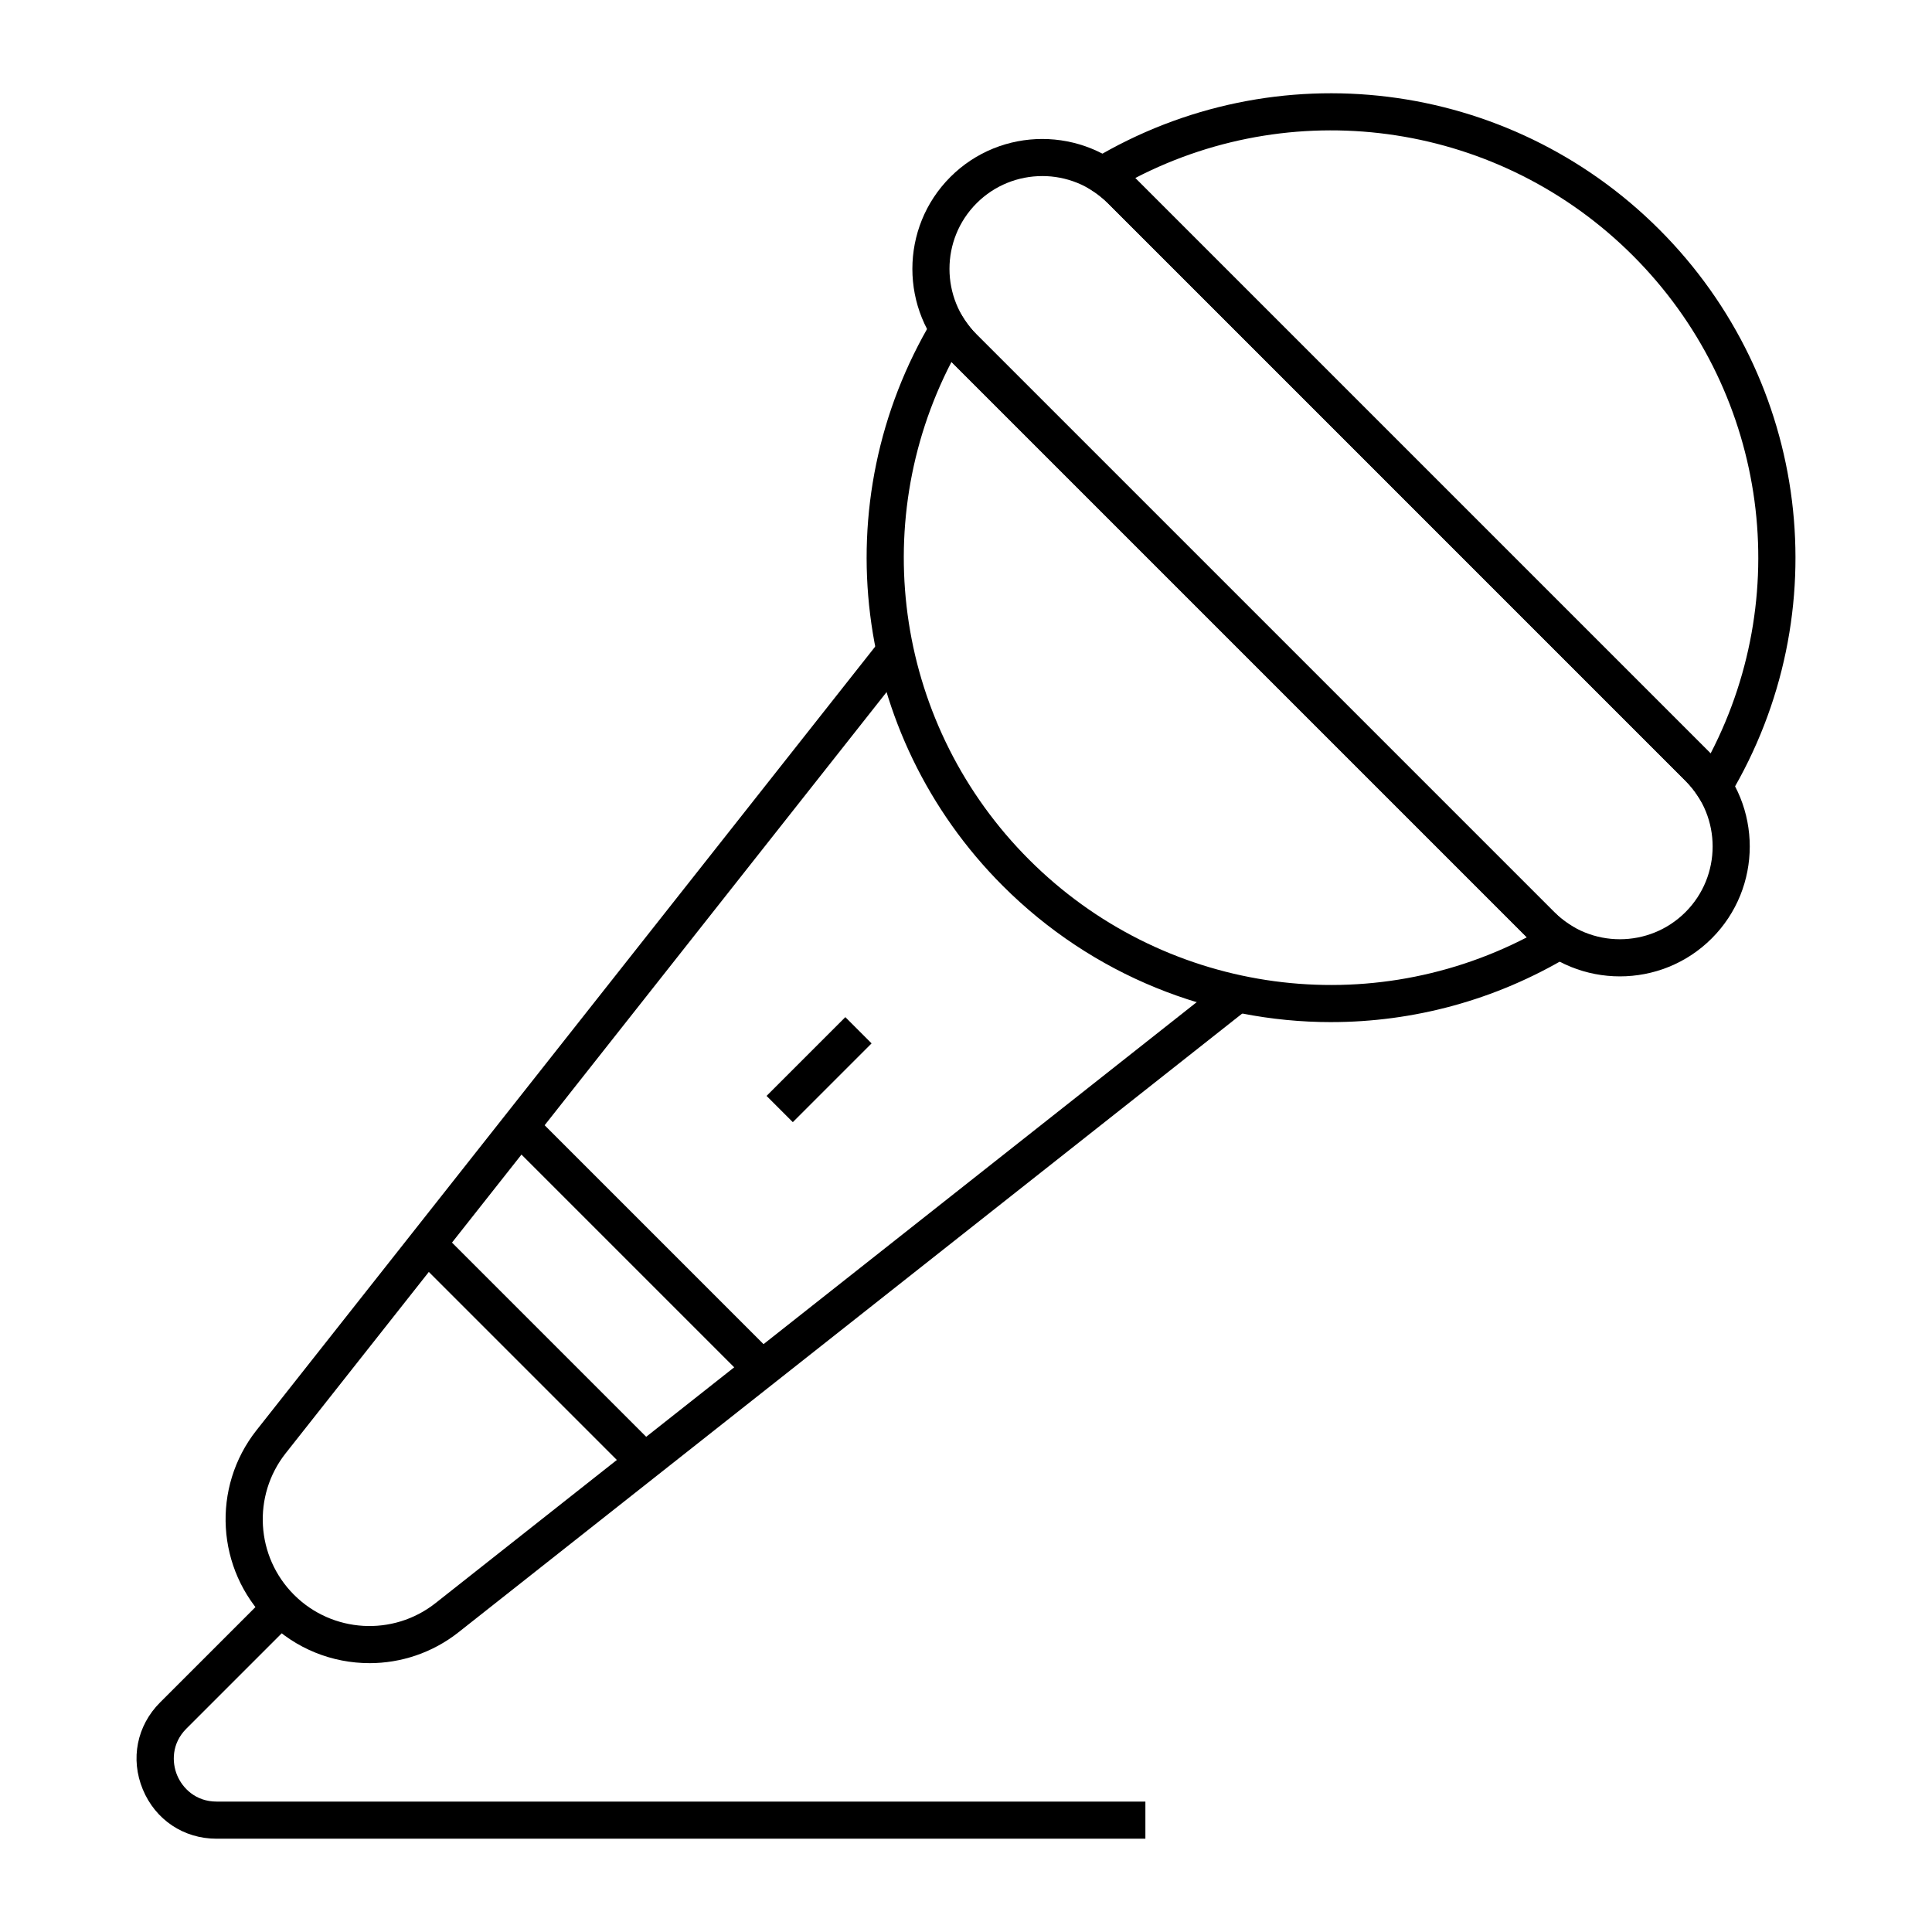
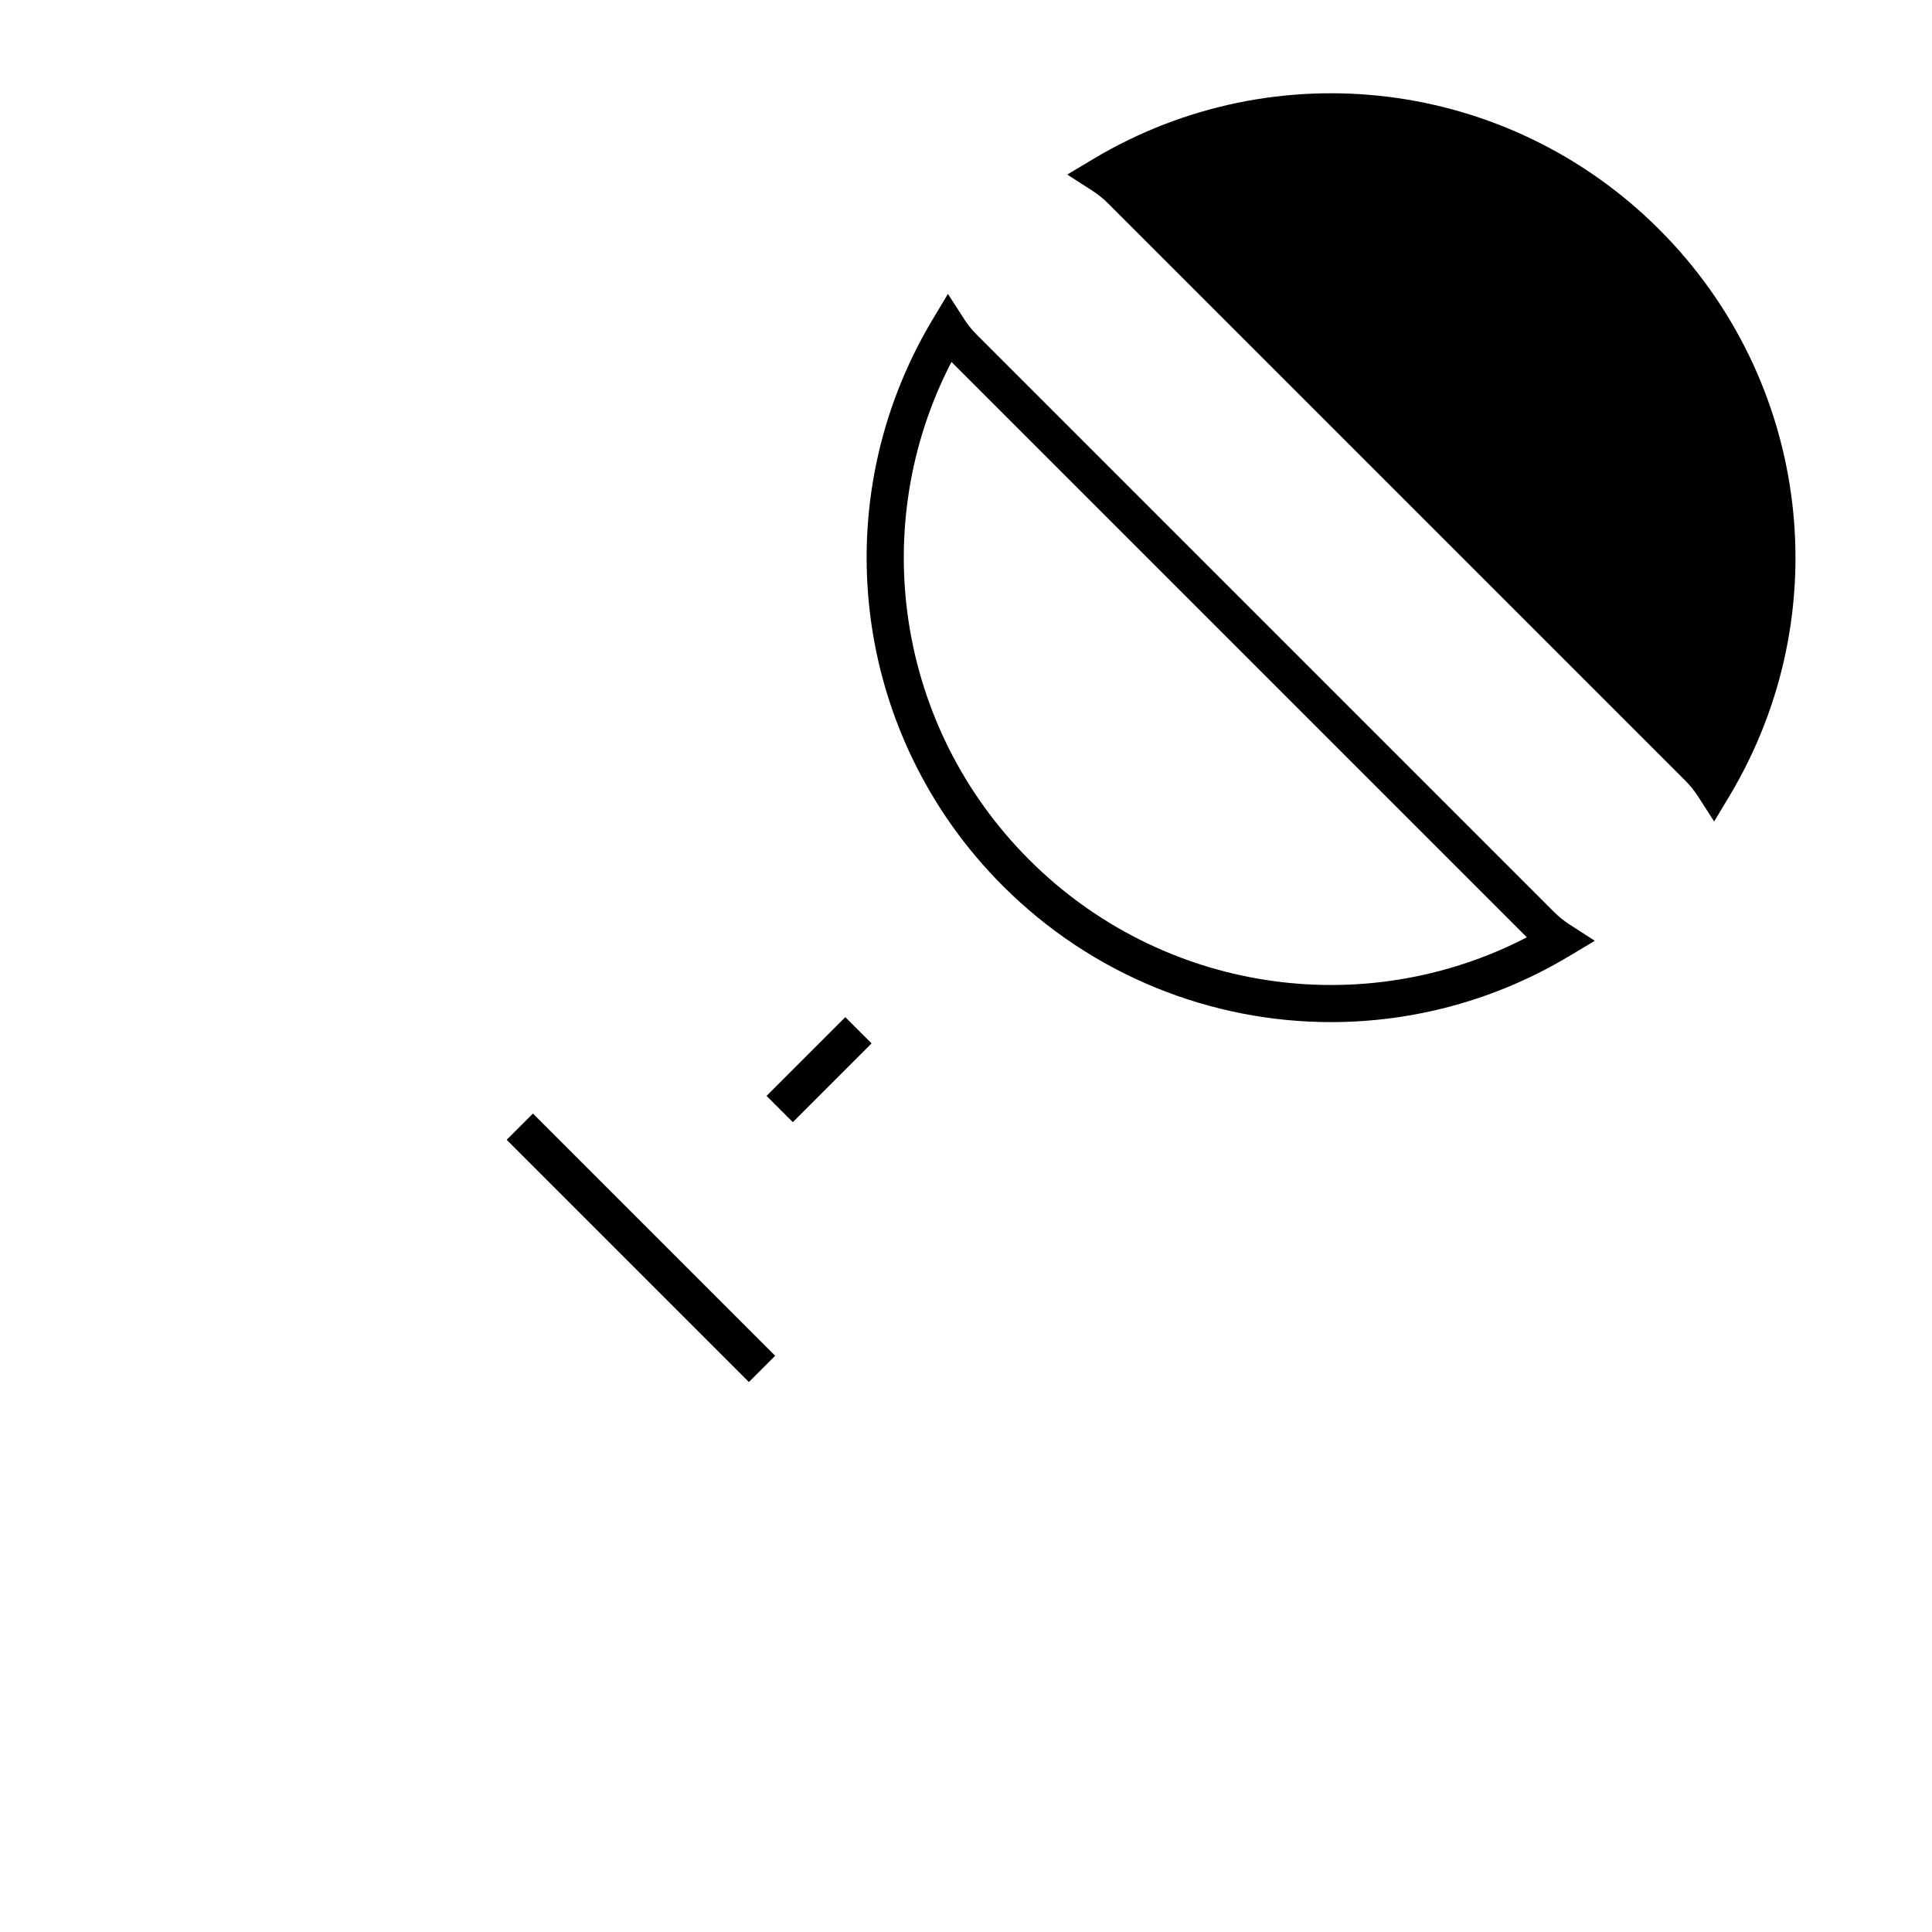
<svg xmlns="http://www.w3.org/2000/svg" fill="#000000" width="800px" height="800px" version="1.1" viewBox="144 144 512 512">
  <g>
-     <path d="m598.27 361.7-4.289-6.664c-0.961-1.492-2.07-2.871-3.309-4.106l-153.07-153.07c-1.238-1.238-2.621-2.352-4.106-3.309l-6.664-4.289 6.801-4.07c48.422-28.984 110.14-21.328 150.09 18.625 39.949 39.949 47.609 101.67 18.625 150.09zm-153.42-170.51 152.48 152.48c22.52-43.512 14.5-96.828-20.578-131.91-35.078-35.074-88.398-43.094-131.91-20.578z" />
-     <path d="m573.28 402.75c-8.82 0-17.637-3.356-24.352-10.07l-153.07-153.07c-13.426-13.426-13.426-35.277 0-48.707 13.426-13.426 35.277-13.43 48.707 0l153.07 153.07c13.426 13.426 13.426 35.277 0 48.707-6.715 6.715-15.535 10.07-24.355 10.07zm-153.07-212.09c-6.297 0-12.598 2.398-17.395 7.195-9.59 9.594-9.59 25.199 0 34.789l153.07 153.07c9.59 9.594 25.199 9.594 34.789 0 9.59-9.594 9.59-25.199 0-34.789l-153.07-153.08c-4.797-4.793-11.094-7.191-17.395-7.191z" />
+     <path d="m598.27 361.7-4.289-6.664c-0.961-1.492-2.07-2.871-3.309-4.106l-153.07-153.07c-1.238-1.238-2.621-2.352-4.106-3.309l-6.664-4.289 6.801-4.07c48.422-28.984 110.14-21.328 150.09 18.625 39.949 39.949 47.609 101.67 18.625 150.09zm-153.42-170.51 152.48 152.48z" />
    <path d="m496.77 414.87c-31.785 0-63.242-12.336-87.004-36.098-39.953-39.953-47.609-101.67-18.625-150.09l4.07-6.801 4.289 6.664c0.957 1.488 2.07 2.871 3.309 4.106l153.07 153.07c1.238 1.238 2.617 2.348 4.106 3.305l6.664 4.289-6.801 4.07c-19.617 11.75-41.426 17.48-63.082 17.48zm-100.62-174.96c-22.52 43.512-14.5 96.828 20.578 131.91 35.078 35.078 88.395 43.098 131.91 20.578z" />
    <path d="m368.02 413.55 6.957 6.957-20.875 20.875-6.957-6.957z" />
-     <path d="m447.54 631.28h-246.14c-8.723 0-16.215-5.008-19.555-13.066-3.34-8.059-1.582-16.898 4.59-23.066l28.516-28.516 6.957 6.957-28.516 28.516c-3.945 3.945-3.856 8.961-2.457 12.34 1.398 3.379 4.883 6.992 10.465 6.992h246.14z" />
    <path d="m285.23 439.1 64.199 64.199-6.957 6.957-64.199-64.199z" />
-     <path d="m260.68 470.2 57.652 57.652-6.957 6.957-57.652-57.652z" />
-     <path d="m241.91 584.75c-9.805 0-19.566-3.766-26.965-11.16-13.664-13.664-14.938-35.406-2.965-50.57l165.45-209.56 7.723 6.098-165.44 209.56c-8.883 11.254-7.938 27.379 2.199 37.516 10.137 10.137 26.266 11.082 37.516 2.199l209.56-165.45 6.098 7.723-209.56 165.45c-6.957 5.492-15.301 8.195-23.609 8.199z" />
  </g>
</svg>